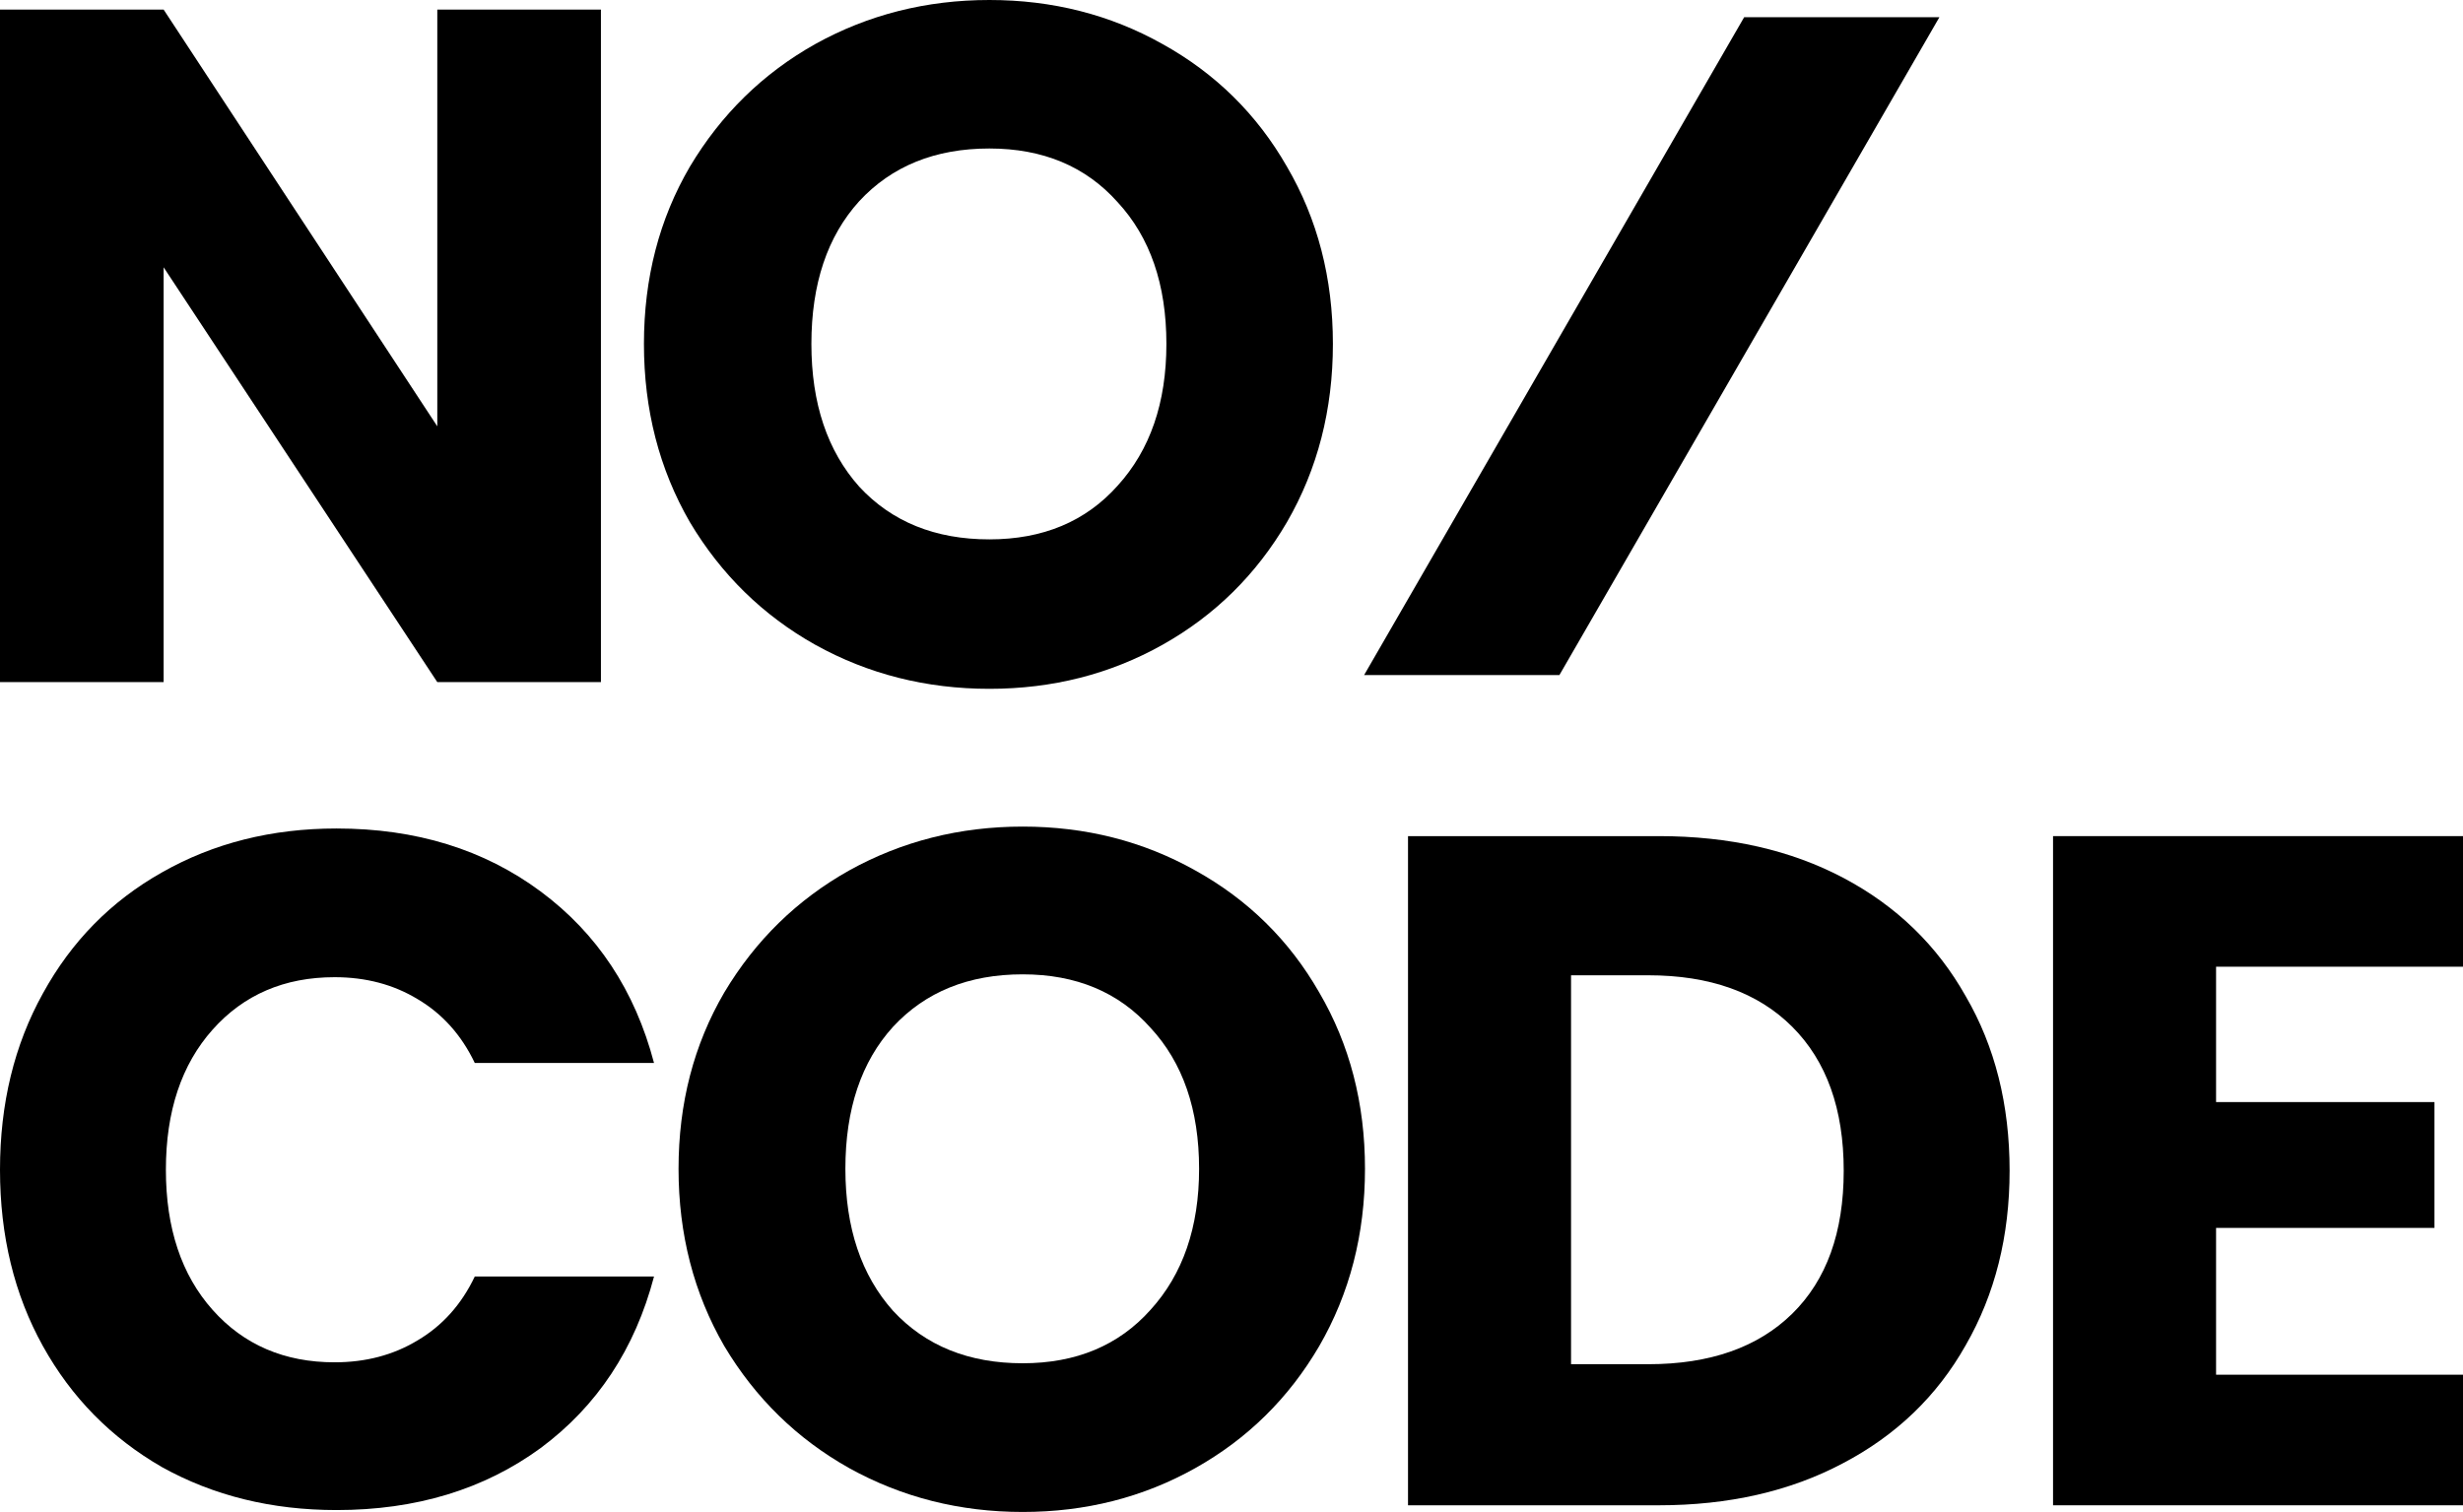
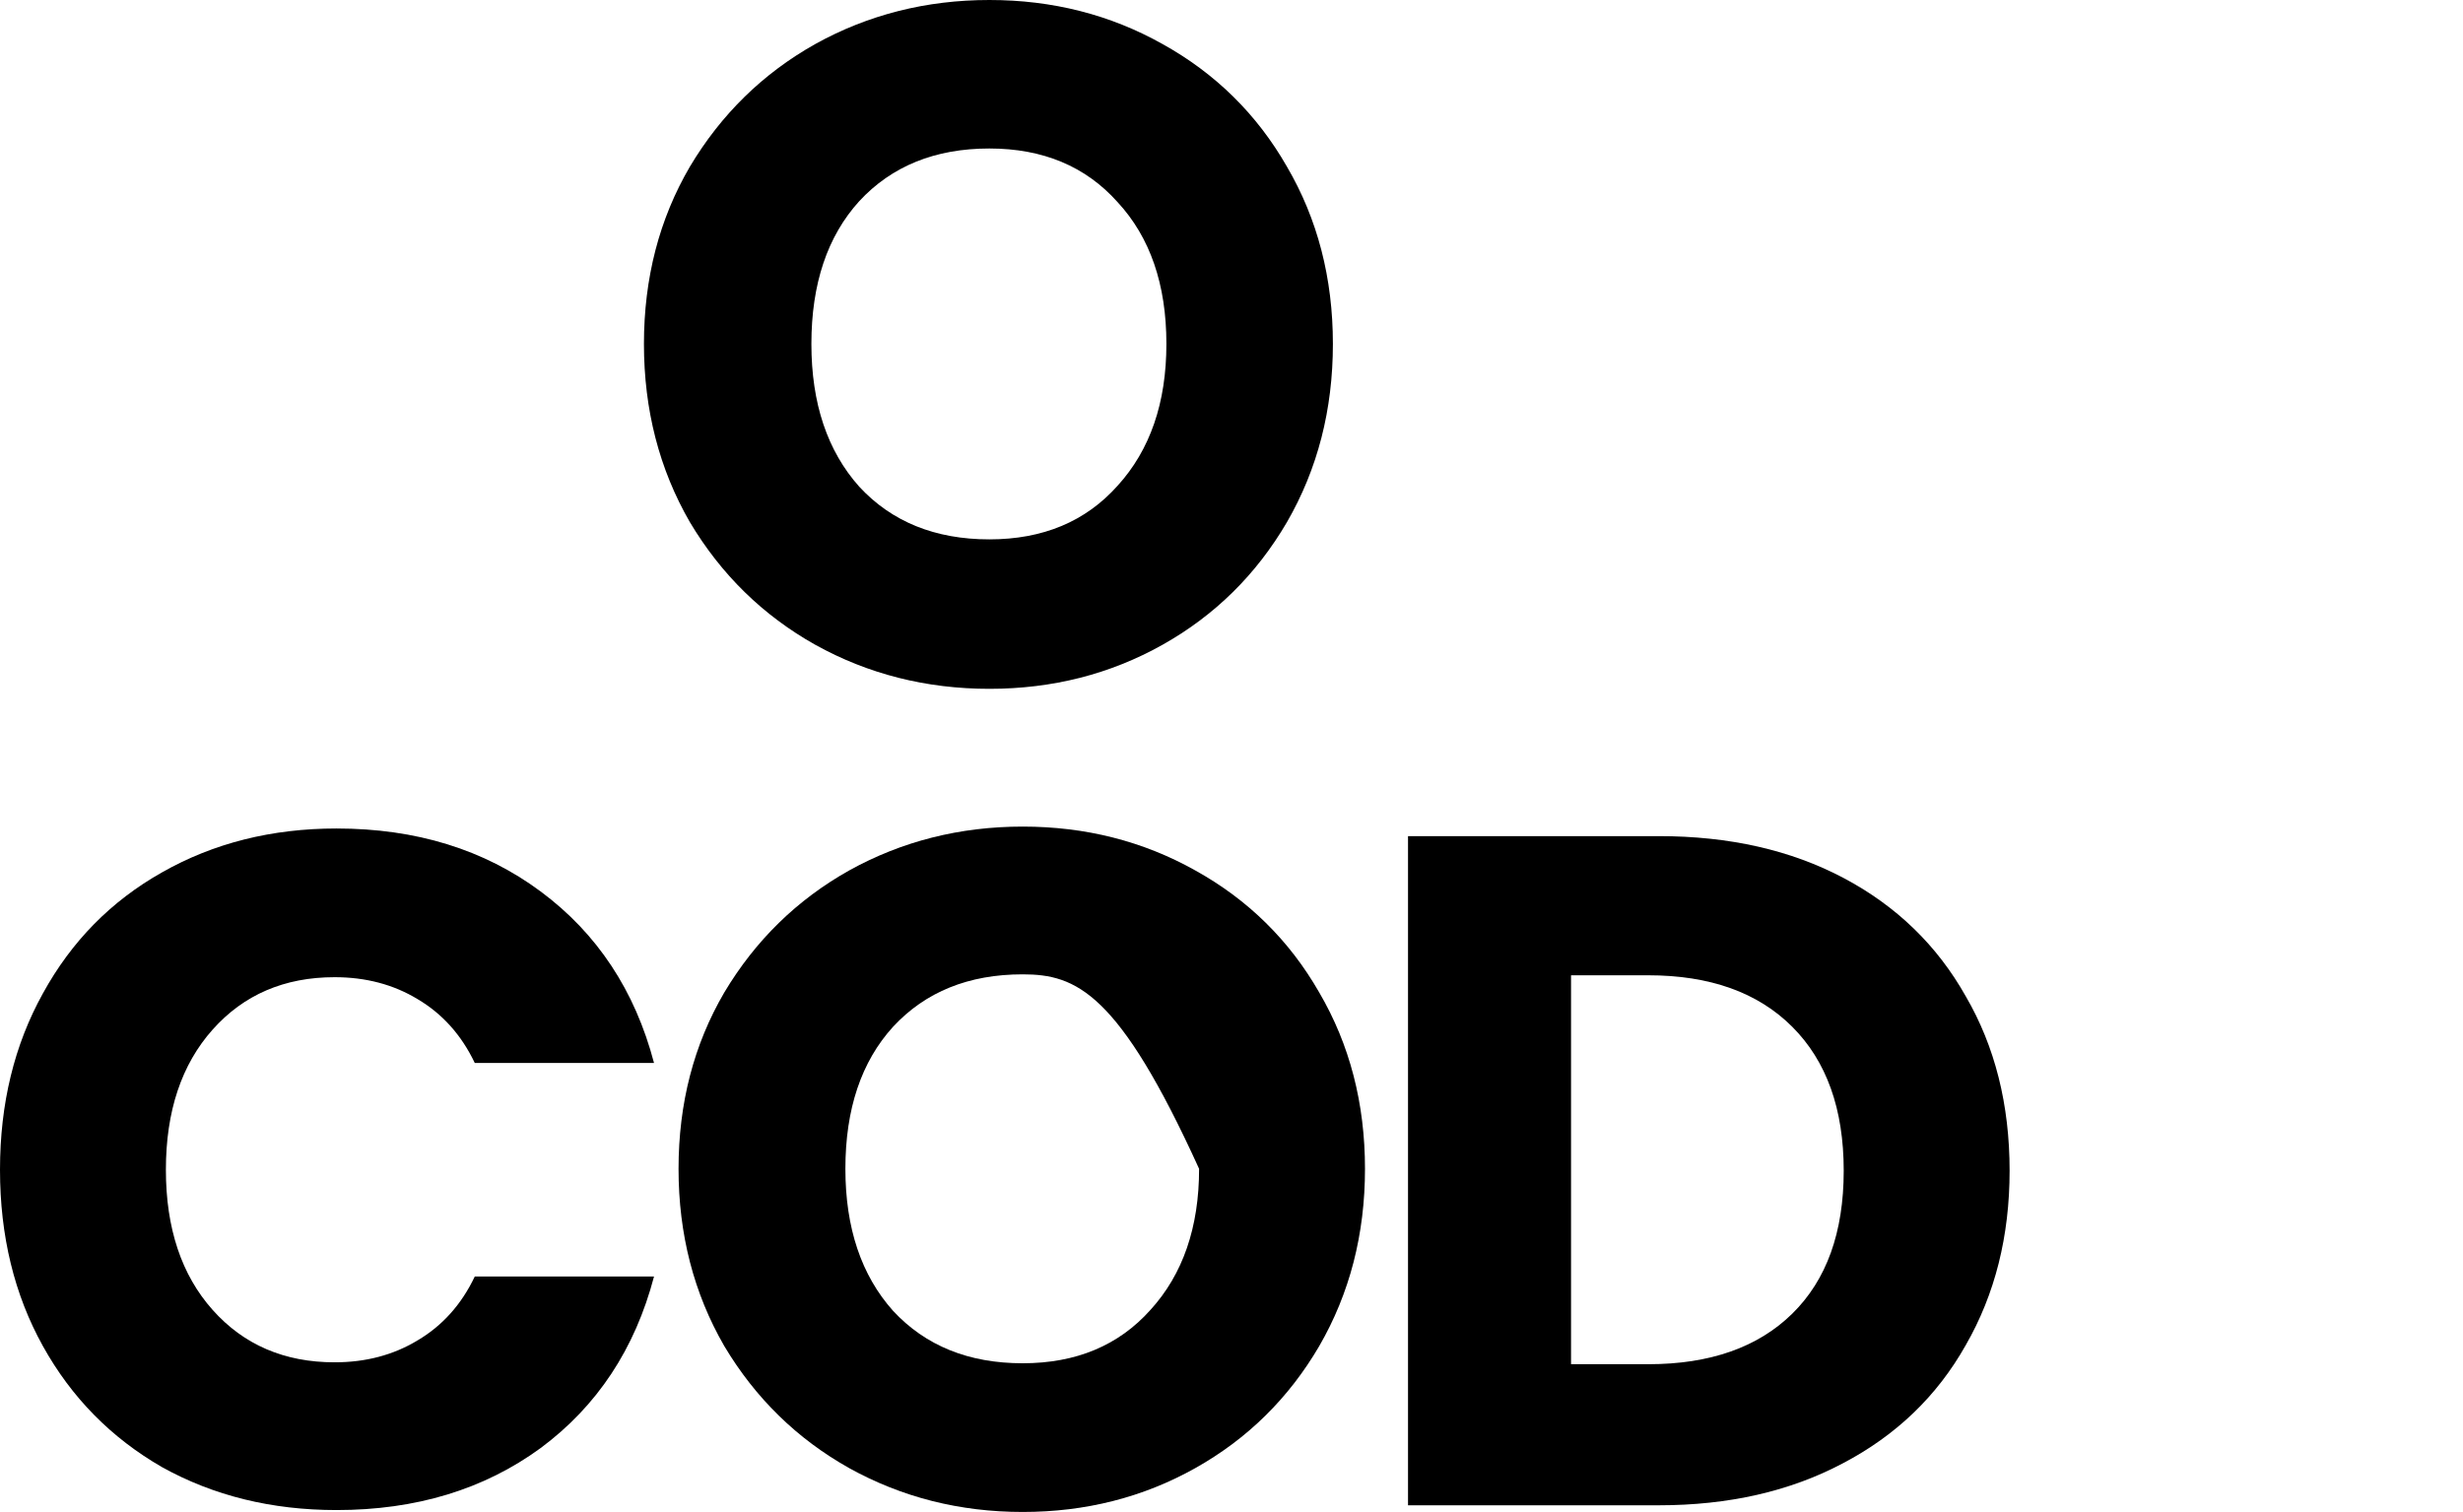
<svg xmlns="http://www.w3.org/2000/svg" width="4000" height="2456" viewBox="0 0 4000 2456" fill="none">
  <path d="M0 1900.07C0 1792.72 23.225 1697.24 69.675 1613.62C116.125 1528.98 180.64 1463.43 263.218 1416.98C346.828 1369.49 441.277 1345.75 546.564 1345.75C675.592 1345.75 786.04 1379.82 877.908 1447.95C969.776 1516.08 1031.19 1608.98 1062.16 1726.65H771.073C749.396 1681.24 718.429 1646.66 678.172 1622.91C638.948 1599.17 594.046 1587.3 543.467 1587.3C461.921 1587.3 395.859 1615.69 345.28 1672.46C294.7 1729.24 269.411 1805.11 269.411 1900.07C269.411 1995.04 294.7 2070.91 345.28 2127.69C395.859 2184.46 461.921 2212.85 543.467 2212.85C594.046 2212.85 638.948 2200.98 678.172 2177.23C718.429 2153.49 749.396 2118.91 771.073 2073.49H1062.16C1031.19 2191.17 969.776 2284.07 877.908 2352.2C786.04 2419.3 675.592 2452.85 546.564 2452.85C441.277 2452.85 346.828 2429.62 263.218 2383.17C180.64 2335.69 116.125 2270.14 69.675 2186.52C23.225 2102.91 0 2007.43 0 1900.07Z" fill="black" />
-   <path d="M1660.93 2455.94C1558.74 2455.94 1464.81 2432.2 1379.13 2384.72C1294.49 2337.23 1226.88 2271.17 1176.3 2186.52C1126.76 2100.85 1101.98 2004.85 1101.98 1898.53C1101.98 1792.2 1126.76 1696.72 1176.3 1612.07C1226.88 1527.43 1294.49 1461.37 1379.13 1413.88C1464.81 1366.4 1558.74 1342.66 1660.93 1342.66C1763.12 1342.66 1856.54 1366.4 1941.18 1413.88C2026.86 1461.37 2093.95 1527.43 2142.47 1612.07C2192.01 1696.72 2216.79 1792.2 2216.79 1898.53C2216.79 2004.85 2192.01 2100.85 2142.47 2186.52C2092.92 2271.17 2025.82 2337.23 1941.18 2384.72C1856.54 2432.2 1763.12 2455.94 1660.93 2455.94ZM1660.93 2214.4C1747.64 2214.4 1816.8 2185.49 1868.41 2127.69C1921.05 2069.88 1947.37 1993.49 1947.37 1898.53C1947.37 1802.53 1921.05 1726.14 1868.41 1669.36C1816.8 1611.56 1747.64 1582.66 1660.93 1582.66C1573.19 1582.66 1503 1611.04 1450.36 1667.82C1398.75 1724.59 1372.94 1801.49 1372.94 1898.53C1372.94 1994.53 1398.75 2071.43 1450.36 2129.23C1503 2186.01 1573.19 2214.4 1660.93 2214.4Z" fill="black" />
+   <path d="M1660.93 2455.94C1558.74 2455.94 1464.81 2432.2 1379.13 2384.72C1294.49 2337.23 1226.88 2271.17 1176.3 2186.52C1126.76 2100.85 1101.98 2004.85 1101.98 1898.53C1101.98 1792.2 1126.76 1696.72 1176.3 1612.07C1226.88 1527.43 1294.49 1461.37 1379.13 1413.88C1464.81 1366.4 1558.74 1342.66 1660.93 1342.66C1763.12 1342.66 1856.54 1366.4 1941.18 1413.88C2026.86 1461.37 2093.95 1527.43 2142.47 1612.07C2192.01 1696.72 2216.79 1792.2 2216.79 1898.53C2216.79 2004.85 2192.01 2100.85 2142.47 2186.52C2092.92 2271.17 2025.82 2337.23 1941.18 2384.72C1856.54 2432.2 1763.12 2455.94 1660.93 2455.94ZM1660.93 2214.4C1747.64 2214.4 1816.8 2185.49 1868.41 2127.69C1921.05 2069.88 1947.37 1993.49 1947.37 1898.53C1816.8 1611.56 1747.64 1582.66 1660.93 1582.66C1573.19 1582.66 1503 1611.04 1450.36 1667.82C1398.75 1724.59 1372.94 1801.49 1372.94 1898.53C1372.94 1994.53 1398.75 2071.43 1450.36 2129.23C1503 2186.01 1573.19 2214.4 1660.93 2214.4Z" fill="black" />
  <path d="M2693.88 1358.14C2808.46 1358.14 2908.58 1380.85 2994.26 1426.27C3079.93 1471.69 3145.99 1535.69 3192.44 1618.27C3239.93 1699.82 3263.67 1794.27 3263.67 1901.62C3263.67 2007.94 3239.93 2102.4 3192.44 2184.98C3145.99 2267.56 3079.42 2331.56 2992.71 2376.98C2907.03 2422.39 2807.42 2445.1 2693.88 2445.1H2286.67V1358.14H2693.88ZM2676.85 2215.94C2776.97 2215.94 2854.91 2188.59 2910.65 2133.88C2966.39 2079.17 2994.26 2001.75 2994.26 1901.62C2994.26 1801.49 2966.39 1723.56 2910.65 1667.82C2854.91 1612.07 2776.97 1584.2 2676.85 1584.2H2551.43V2215.94H2676.85Z" fill="black" />
-   <path d="M3598.98 1570.27V1790.14H3953.55V1994.53H3598.98V2232.98H4000V2445.1H3334.21V1358.14H4000V1570.27H3598.98Z" fill="black" />
-   <path d="M975.921 1107.99H710.185L265.736 434.169V1107.99H0V15.562H265.736L710.185 692.493V15.562H975.921V1107.99Z" fill="black" />
  <path d="M1606.78 1118.88C1504.21 1118.88 1409.94 1095.02 1323.95 1047.3C1238.99 999.575 1171.14 933.179 1120.37 848.109C1070.64 762.001 1045.78 665.519 1045.78 558.662C1045.78 451.806 1070.64 355.843 1120.37 270.772C1171.14 185.702 1238.99 119.306 1323.95 71.584C1409.94 23.861 1504.21 0 1606.78 0C1709.34 0 1803.1 23.861 1888.05 71.584C1974.04 119.306 2041.38 185.702 2090.08 270.772C2139.81 355.843 2164.67 451.806 2164.67 558.662C2164.67 665.519 2139.81 762.001 2090.08 848.109C2040.35 933.179 1973.01 999.575 1888.05 1047.3C1803.1 1095.02 1709.34 1118.88 1606.78 1118.88ZM1606.78 876.12C1693.8 876.12 1763.22 847.071 1815.02 788.975C1867.85 730.878 1894.27 654.107 1894.27 558.662C1894.27 462.18 1867.85 385.41 1815.02 328.35C1763.22 270.254 1693.8 241.205 1606.78 241.205C1518.72 241.205 1448.27 269.735 1395.43 326.794C1343.63 383.853 1317.73 461.143 1317.73 558.662C1317.73 655.145 1343.63 732.434 1395.43 790.531C1448.27 847.59 1518.72 876.12 1606.78 876.12Z" fill="black" />
-   <path d="M2832.56 27.969L2215.38 1096.5H2532.55L3149.65 27.969H2832.56Z" fill="black" />
</svg>